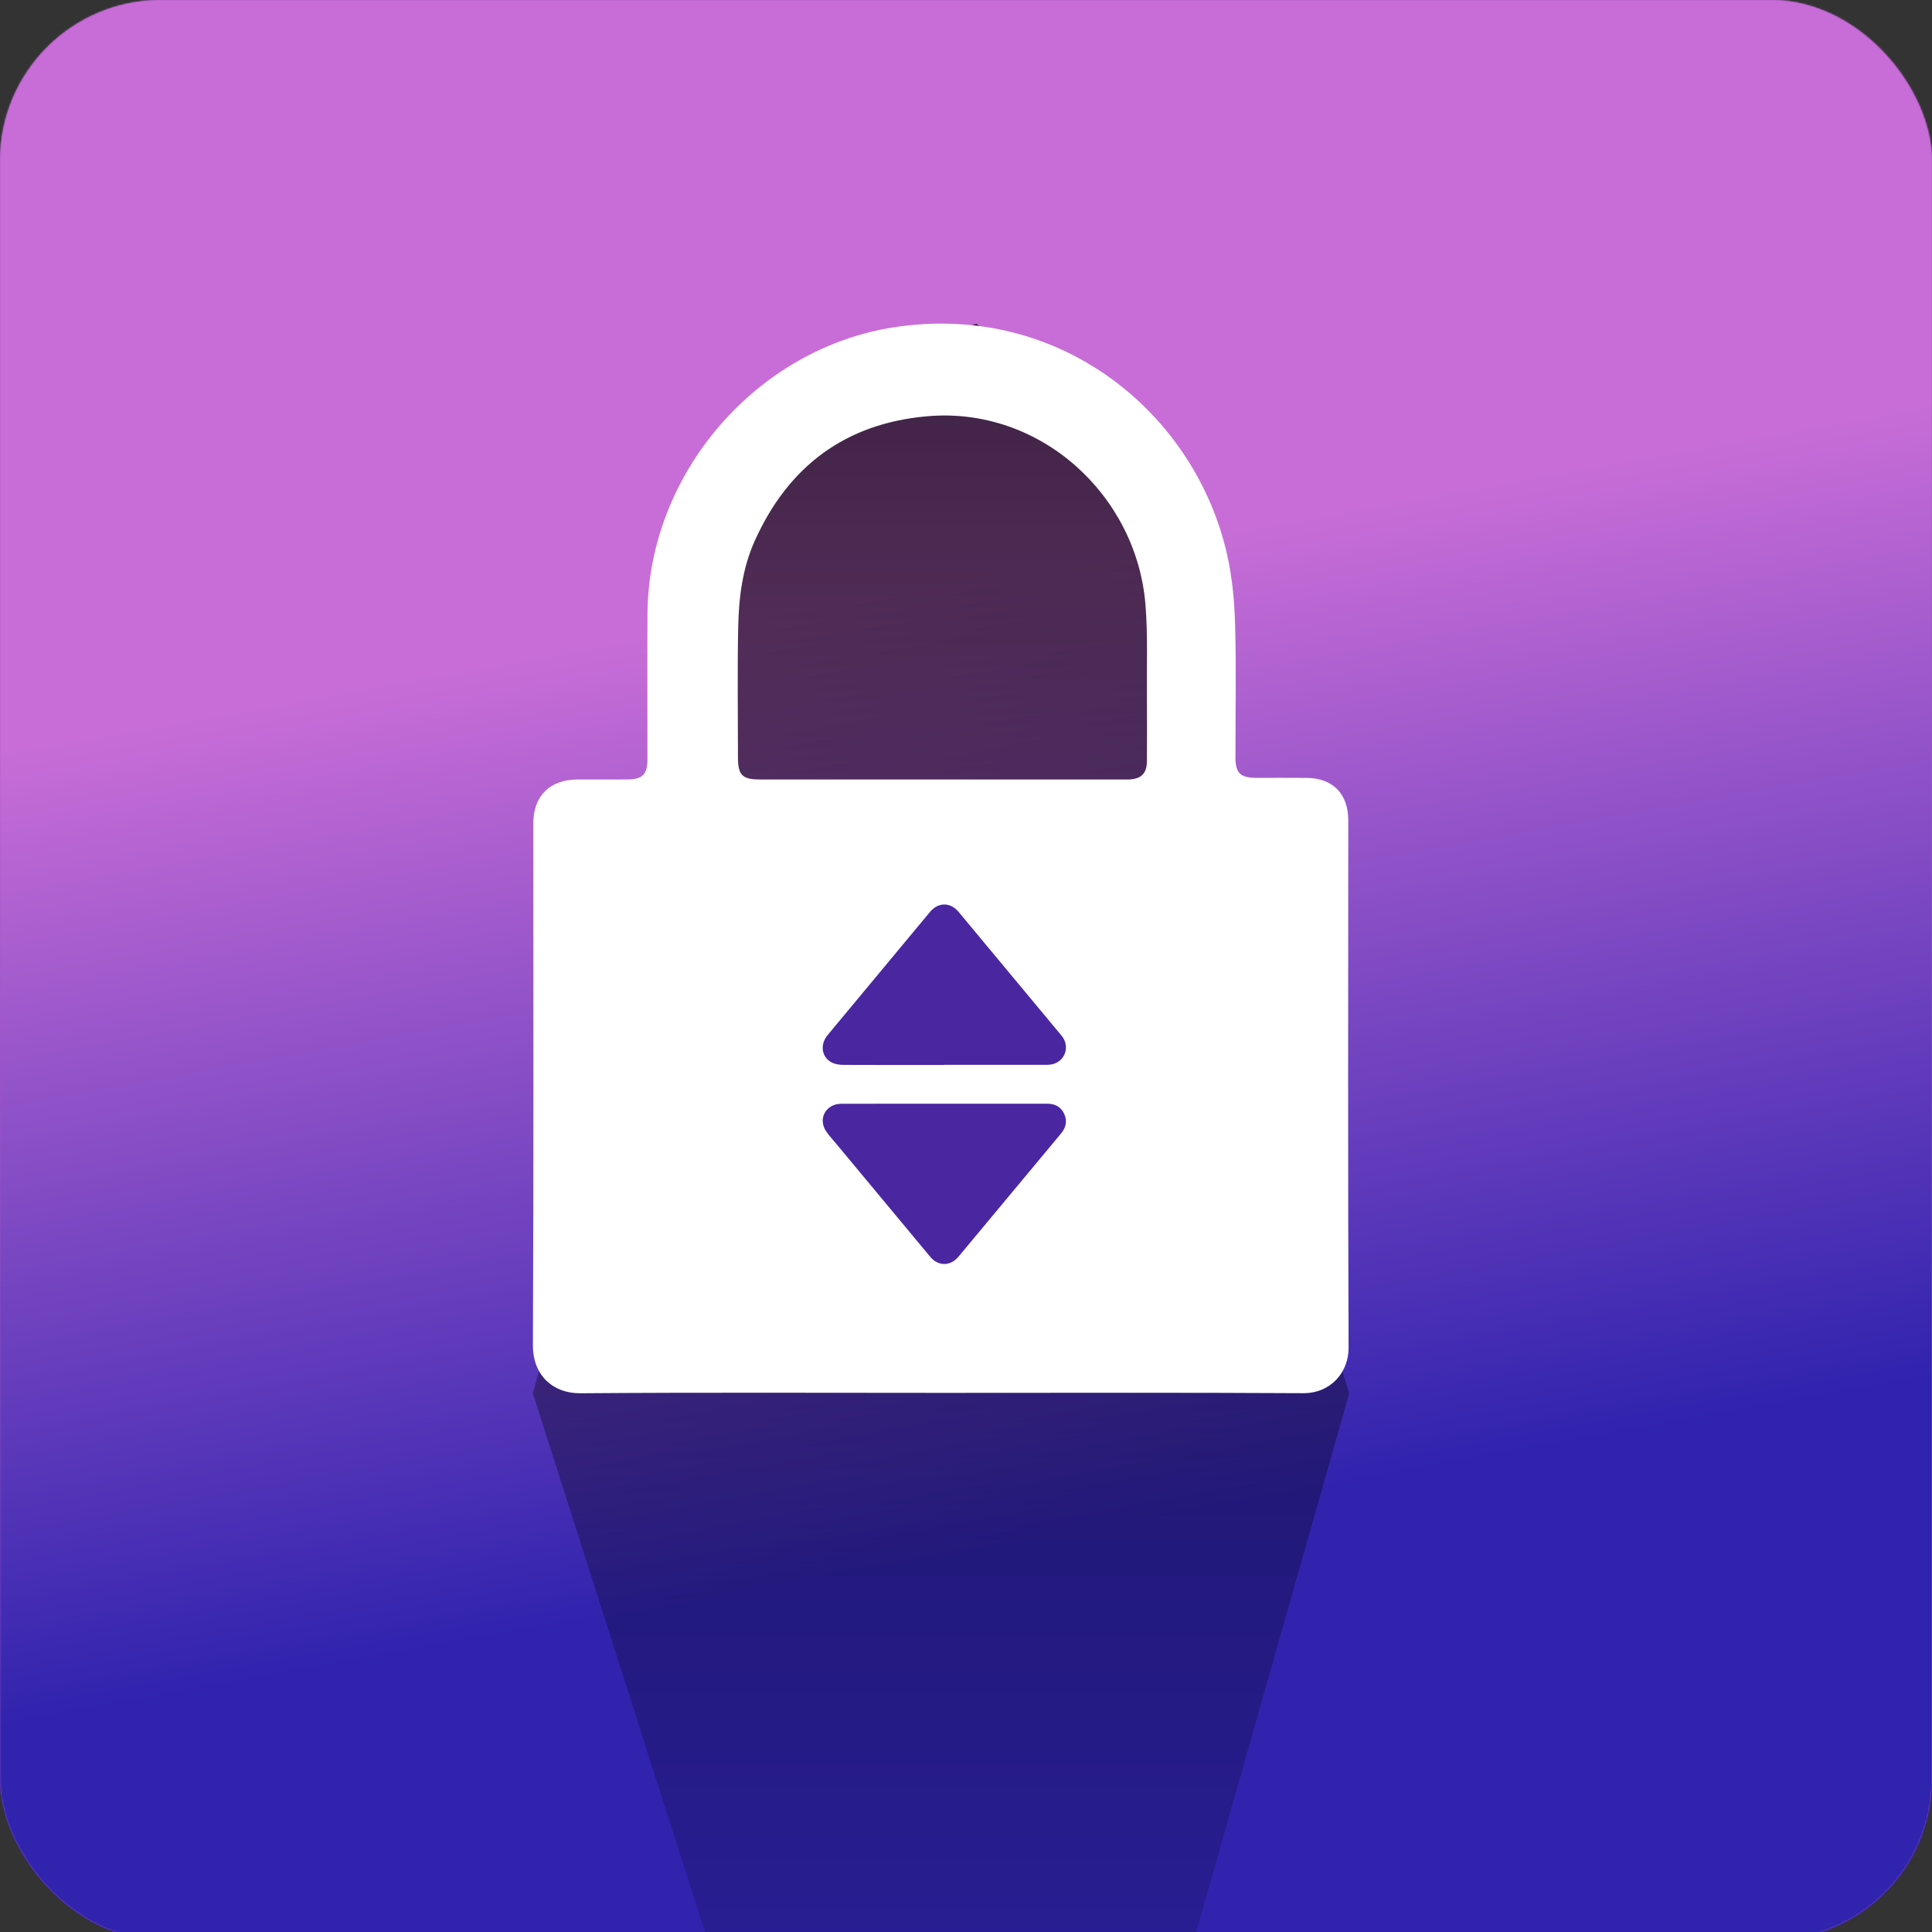
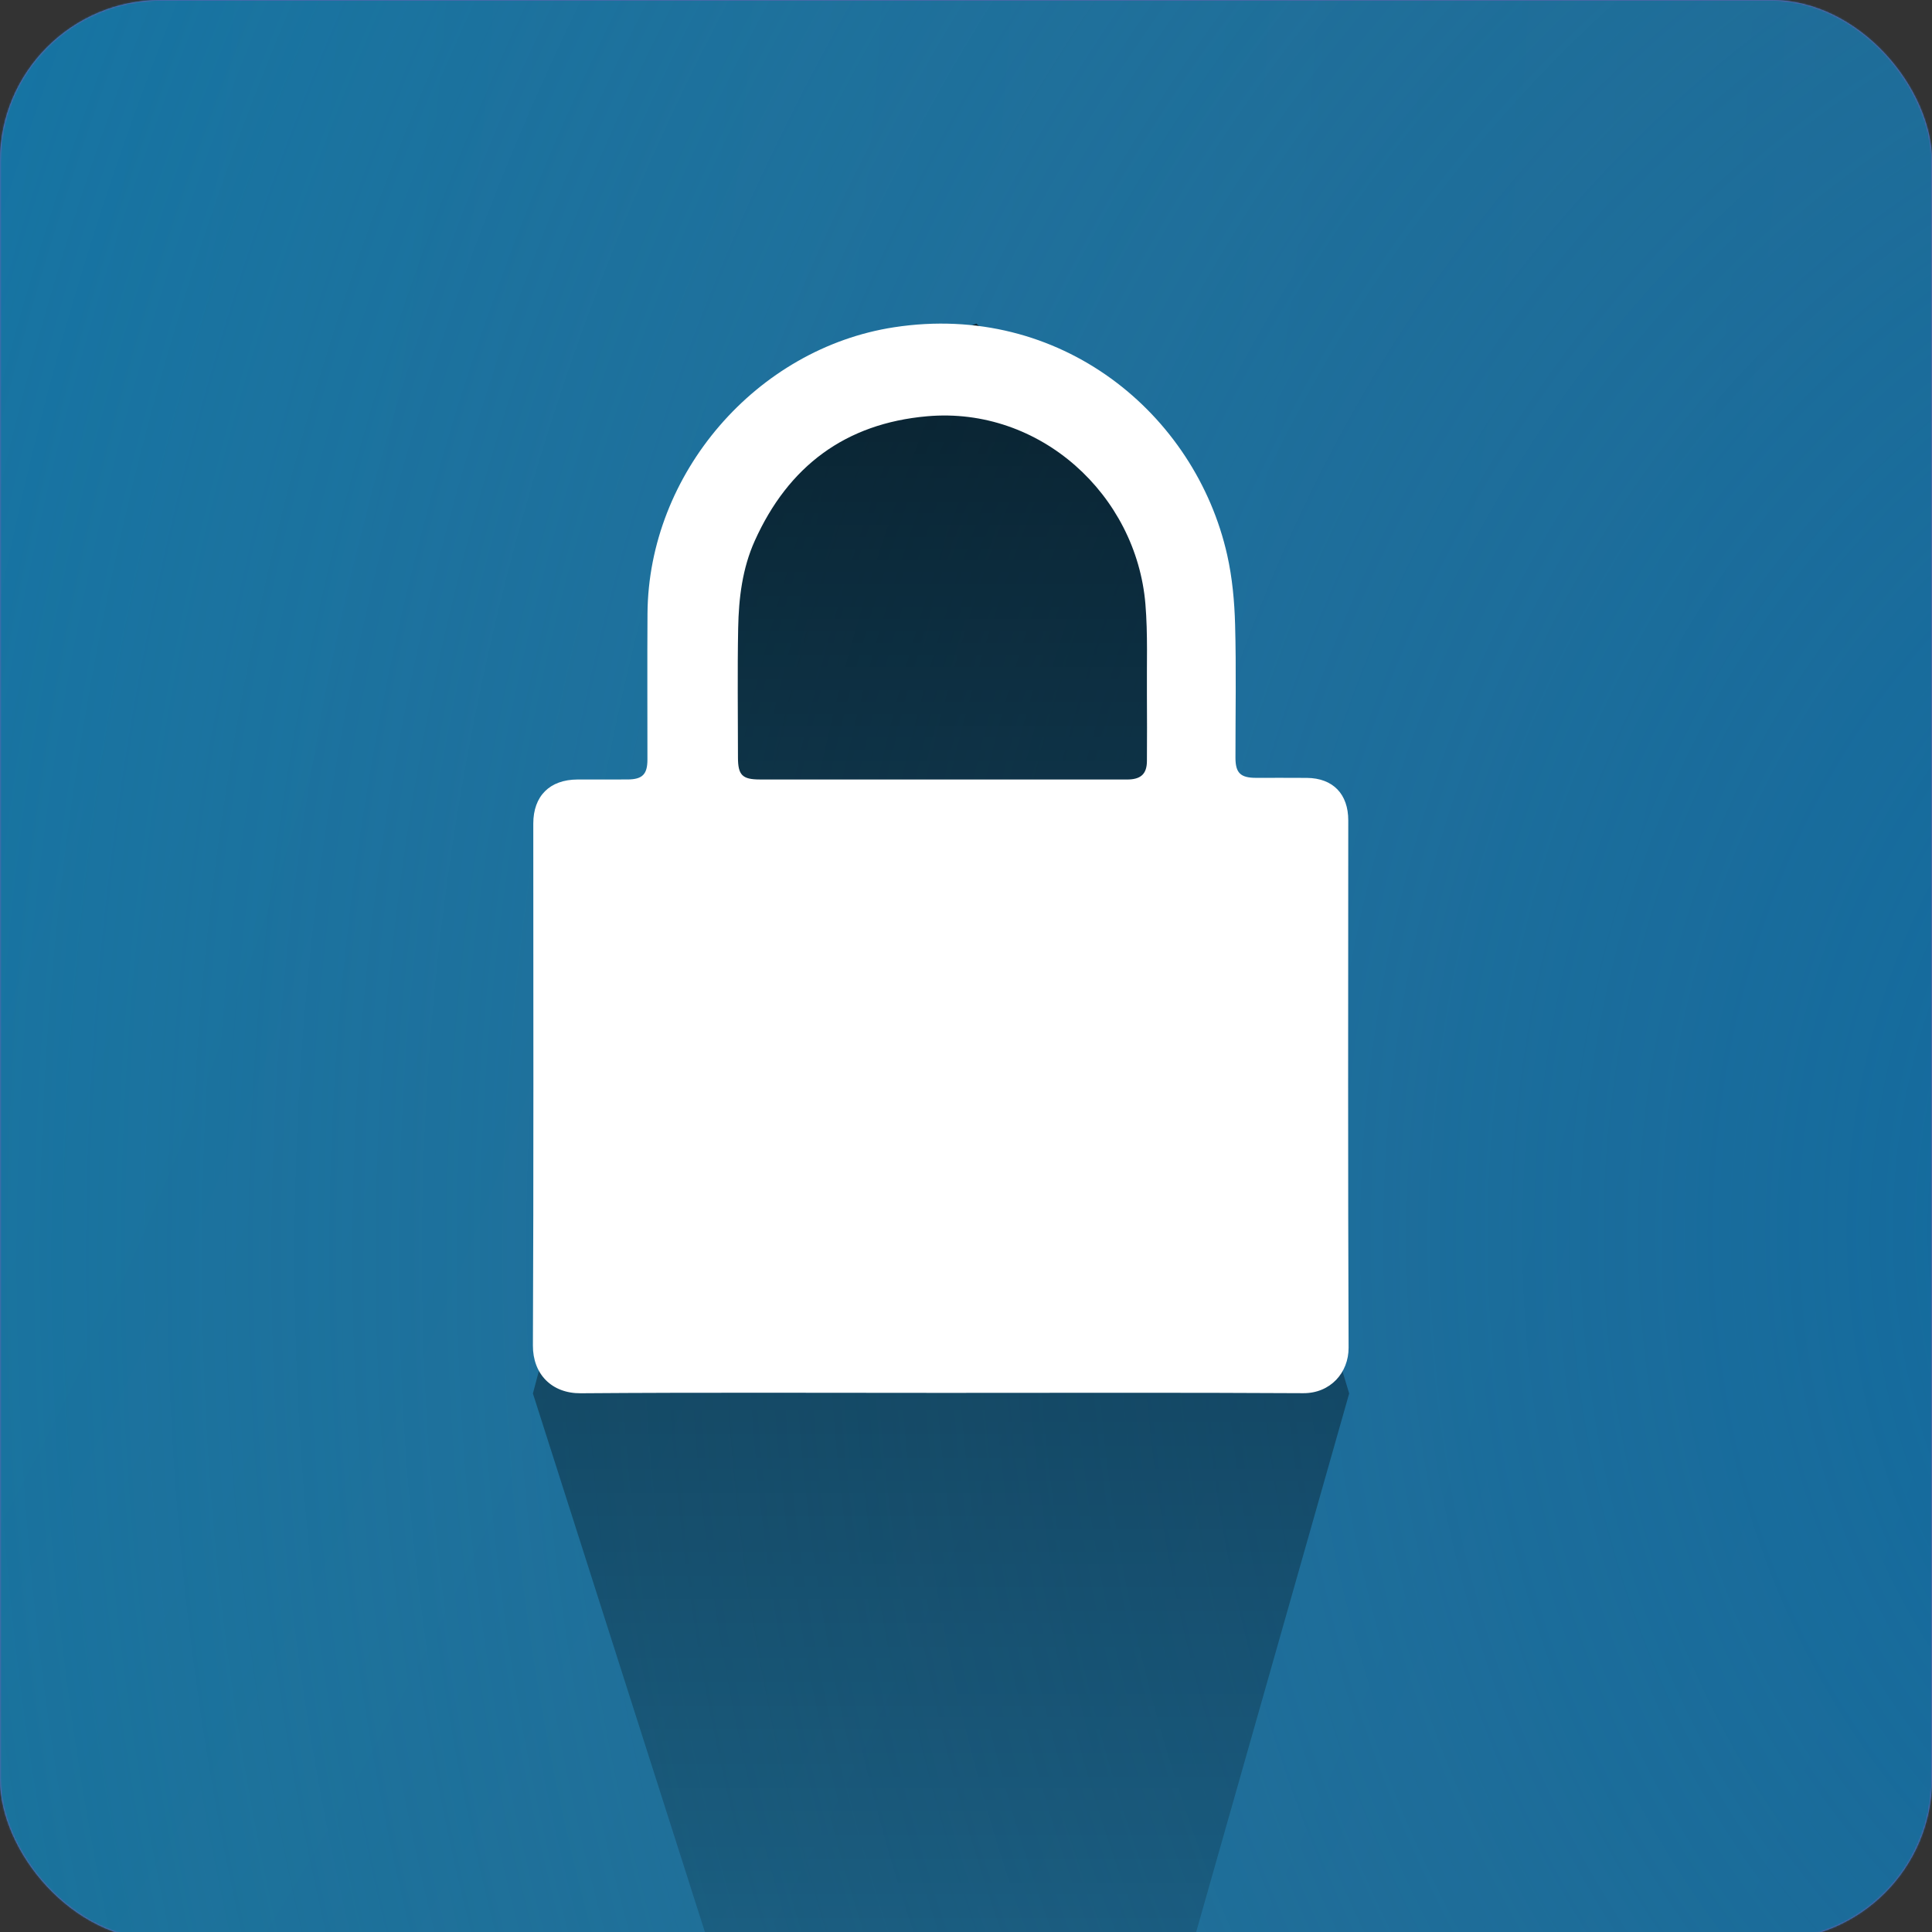
<svg xmlns="http://www.w3.org/2000/svg" xmlns:xlink="http://www.w3.org/1999/xlink" width="1200" height="1200" viewBox="0 0 1200 1200">
  <rect x="0" y="0" width="1200" height="1200" fill="#333333" stroke="none" />
  <defs>
    <rect id="a" width="1200" height="1205" x=".127" y=".929" rx="100" />
    <linearGradient id="d" x1="71.844%" x2="40.008%" y1="57.502%" y2="46.834%">
      <stop offset="0%" stop-opacity="0" />
      <stop offset="100%" />
    </linearGradient>
    <path id="c" d="M.499.661h4814.4v2842.4H.499z" />
    <radialGradient id="e" cx="41.472%" cy="35.554%" r="91.542%" fx="41.472%" fy="35.554%" gradientTransform="matrix(0 1 -.567 0 .616 -.06)">
      <stop offset="0%" stop-color="#007FCF" />
      <stop offset="100%" stop-color="#4B87AC" />
    </radialGradient>
-     <path id="g" d="M0 0h17117.854v5663.53H0z" />
    <path id="i" d="M0 0h17117.854v5663.53H0z" />
    <path id="k" d="M0 0h17117.854v5663.53H0z" />
    <linearGradient id="n" x1="46.57%" x2="51.098%" y1="57.139%" y2="90.324%">
      <stop offset="0%" stop-opacity="0" />
      <stop offset="100%" />
    </linearGradient>
    <path id="m" d="M.861.234h2921.733v4973.067H.861z" />
    <radialGradient id="o" cx="26.121%" cy="71.168%" r="179.498%" fx="26.121%" fy="71.168%" gradientTransform="matrix(0 .551 -1 0 .973 .568)">
      <stop offset="0%" stop-color="#087CC4" />
      <stop offset="100%" stop-color="#286970" />
    </radialGradient>
    <radialGradient id="q" cx="56.346%" cy="68.211%" r="68.955%" fx="56.346%" fy="68.211%" gradientTransform="matrix(-.095 .995 -.727 -.082 1.113 .178)">
      <stop offset="0%" stop-color="#0969A4" />
      <stop offset="100%" stop-color="#3F6D9E" stop-opacity="0" />
    </radialGradient>
    <linearGradient id="r" x1="62.845%" x2="48.719%" y1="27.508%" y2="71.301%">
      <stop offset="0%" stop-color="#3023AE" />
      <stop offset="100%" stop-color="#C86DD7" />
    </linearGradient>
    <linearGradient id="s" x1="50%" x2="50%" y1="0%" y2="100%">
      <stop offset="0%" />
      <stop offset="100%" stop-opacity="0" />
    </linearGradient>
  </defs>
  <g fill="none" fill-rule="evenodd" transform="translate(-.127 -.929)">
    <mask id="b" fill="#fff">
      <use xlink:href="#a" />
    </mask>
    <use fill="#A655C3" fill-rule="nonzero" xlink:href="#a" />
    <g mask="url(#b)">
      <g transform="translate(-3629.873 -950.071)">
        <mask id="f" fill="#fff">
          <use xlink:href="#c" />
        </mask>
        <use fill="url(#d)" xlink:href="#c" />
        <path fill="url(#e)" d="M.499 23.328h5016.133v2842.4H.499z" mask="url(#f)" />
      </g>
      <g opacity=".202">
        <g transform="scale(-1 1) rotate(-11 640.871 46828.264)">
          <mask id="h" fill="#fff">
            <use xlink:href="#g" />
          </mask>
          <path fill="#163668" d="M8728.084 1351.45c1057.868-346.062 2383.894 366.834 2460.765 408.364 76.87 41.53 1066.577 657.526 2315.742-456.81 1249.165-1114.33 2748.157 1197.395 1326.026 1571.14-1422.121 373.75-2604.009 2104.085-5217.63 664.45-2613.622-1439.635-3026.803 69.218-3046.018 13.847-19.216-55.37-5601.984-4824.173 393.965-2547.053 0 0 709.29 692.132 1767.15 346.062z" mask="url(#h)" opacity=".843" />
        </g>
        <g transform="scale(-1 1) rotate(-7 -1871.95 72875.32)">
          <mask id="j" fill="#fff">
            <use xlink:href="#i" />
          </mask>
          <path fill="#173578" d="M6960.934 1005.388s709.29 692.132 1767.15 346.062c1057.868-346.062 2383.894 366.834 2460.765 408.364 76.87 41.53 1066.577 657.526 2315.742-456.81 1249.165-1114.33 2748.157 1197.395 1326.026 1571.14-1422.121 373.75-2604.009 2104.085-5217.63 664.45-2613.622-1439.635-3026.803 69.218-3046.018 13.847-19.216-55.37-5601.984-4824.173 393.965-2547.053" mask="url(#j)" opacity=".843" />
        </g>
        <g transform="scale(-1 1) rotate(-4 -7393.124 124251.993)">
          <mask id="l" fill="#fff">
            <use xlink:href="#k" />
          </mask>
          <path fill="#181778" d="M6960.934 1005.388s709.29 692.132 1767.15 346.062c1057.868-346.062 2383.894 366.834 2460.765 408.364 76.87 41.53 1066.577 657.526 2315.742-456.81 1249.165-1114.33 2748.157 1197.395 1326.026 1571.14-1422.121 373.75-2604.009 2104.085-5217.63 664.45-2613.622-1439.635-3026.803 69.218-3046.018 13.847-19.216-55.37-5601.984-4824.173 393.965-2547.053" mask="url(#l)" opacity=".843" />
        </g>
      </g>
      <g transform="rotate(90 1140.6 211.028)">
        <mask id="p" fill="#fff">
          <use xlink:href="#m" />
        </mask>
        <use fill="url(#n)" xlink:href="#m" />
        <path fill="url(#o)" d="M.861-348.833h2910.4v5283.6H.861z" mask="url(#p)" />
      </g>
      <path fill="url(#q)" d="M9835.127 3512.929h3201v2941h-3201z" opacity=".907" transform="translate(-10179 -4750)" />
-       <path fill="url(#r)" d="M9709.127 4750.929h2205v1249h-2205z" style="mix-blend-mode:color" transform="matrix(1 0 0 -1 -10179 6000.858)" />
      <path fill="url(#s)" d="M11017.127 5616.446l-176.432 620.943-131.428 2.54-199.14-623.483c40.52-148.788 42.347-272.052 5.482-369.79 33.32 32.757 60.375 28.926 81.166-11.495 20.792-40.42 34.482-115.801 41.07-226.142l147.729-57.09 129.412 117.89v207.442l102.141 339.185z" opacity=".701" transform="translate(-10179 -4750)" />
      <path fill="#FFF" d="M585.43 485.084H697.03c1.51 0 3.024.054 4.531-.018 7.53-.37 10.896-3.806 10.937-11.435.068-13.786.111-27.572-.002-41.356-.161-18.684.61-37.456-.925-56.034-5.597-67.835-65.348-122.96-135.633-116.756-50.819 4.486-86.192 31.09-107.012 77.34-7.727 17.164-9.946 35.59-10.308 54.106-.524 26.804-.136 53.625-.132 80.44.002 10.998 2.684 13.706 13.643 13.71 37.767.01 75.535.003 113.3.003m-.785 380.99c-74.607 0-149.217-.328-223.82.237-18.06.135-29.777-11.944-29.698-29.69.481-108.036.241-216.076.236-324.115-.002-17.156 10.182-27.347 27.493-27.413 10.388-.04 20.778.043 31.164-.025 9.112-.059 12.231-3.22 12.236-12.276.016-30.222-.154-60.443.04-90.662.56-87.156 67.756-164.81 153.173-177.934 103.28-15.869 187.188 53.677 206.901 141.49 3.155 14.065 4.504 28.735 4.9 43.171.753 27.558.202 55.148.225 82.724.01 9.416 3.105 12.454 12.664 12.48 10.576.032 21.155-.08 31.731.032 16.261.173 25.68 10.105 25.672 26.396-.054 109.172-.238 218.346.202 327.515.066 15.529-11.317 28.358-28.166 28.26-74.98-.437-149.969-.19-224.953-.19" />
-       <path fill="#4A26A1" d="M586.605 662.403c-20.861 0-41.723.044-62.582-.06-2.383-.011-4.995-.364-7.1-1.39-6.45-3.149-7.677-11.04-2.87-16.956 2.763-3.401 5.601-6.74 8.402-10.108 18.418-22.155 36.844-44.305 55.25-66.47 5.165-6.22 12.68-6.28 17.882-.03 20.387 24.49 40.757 48.993 61.134 73.492 1.018 1.225 2.076 2.419 3.049 3.68 5.197 6.742 1.699 16.003-6.657 17.518-1.601.29-3.276.225-4.917.226-20.53.014-41.061.009-61.59.009v.089zm.042 24.057c21.262 0 42.524.007 63.787-.005 4.684-.003 8.446 1.698 10.554 6.046 2.17 4.472 1.345 8.65-1.798 12.423l-59.262 71.182c-1.657 1.99-3.258 4.031-4.994 5.947-4.896 5.404-12.247 5.243-16.94-.393-19.201-23.064-38.379-46.147-57.564-69.226-2.25-2.706-4.592-5.342-6.71-8.149-4.768-6.321-2.7-14.282 4.492-17.04 1.728-.663 3.753-.749 5.643-.753 20.93-.05 41.861-.032 62.792-.032z" />
    </g>
  </g>
</svg>